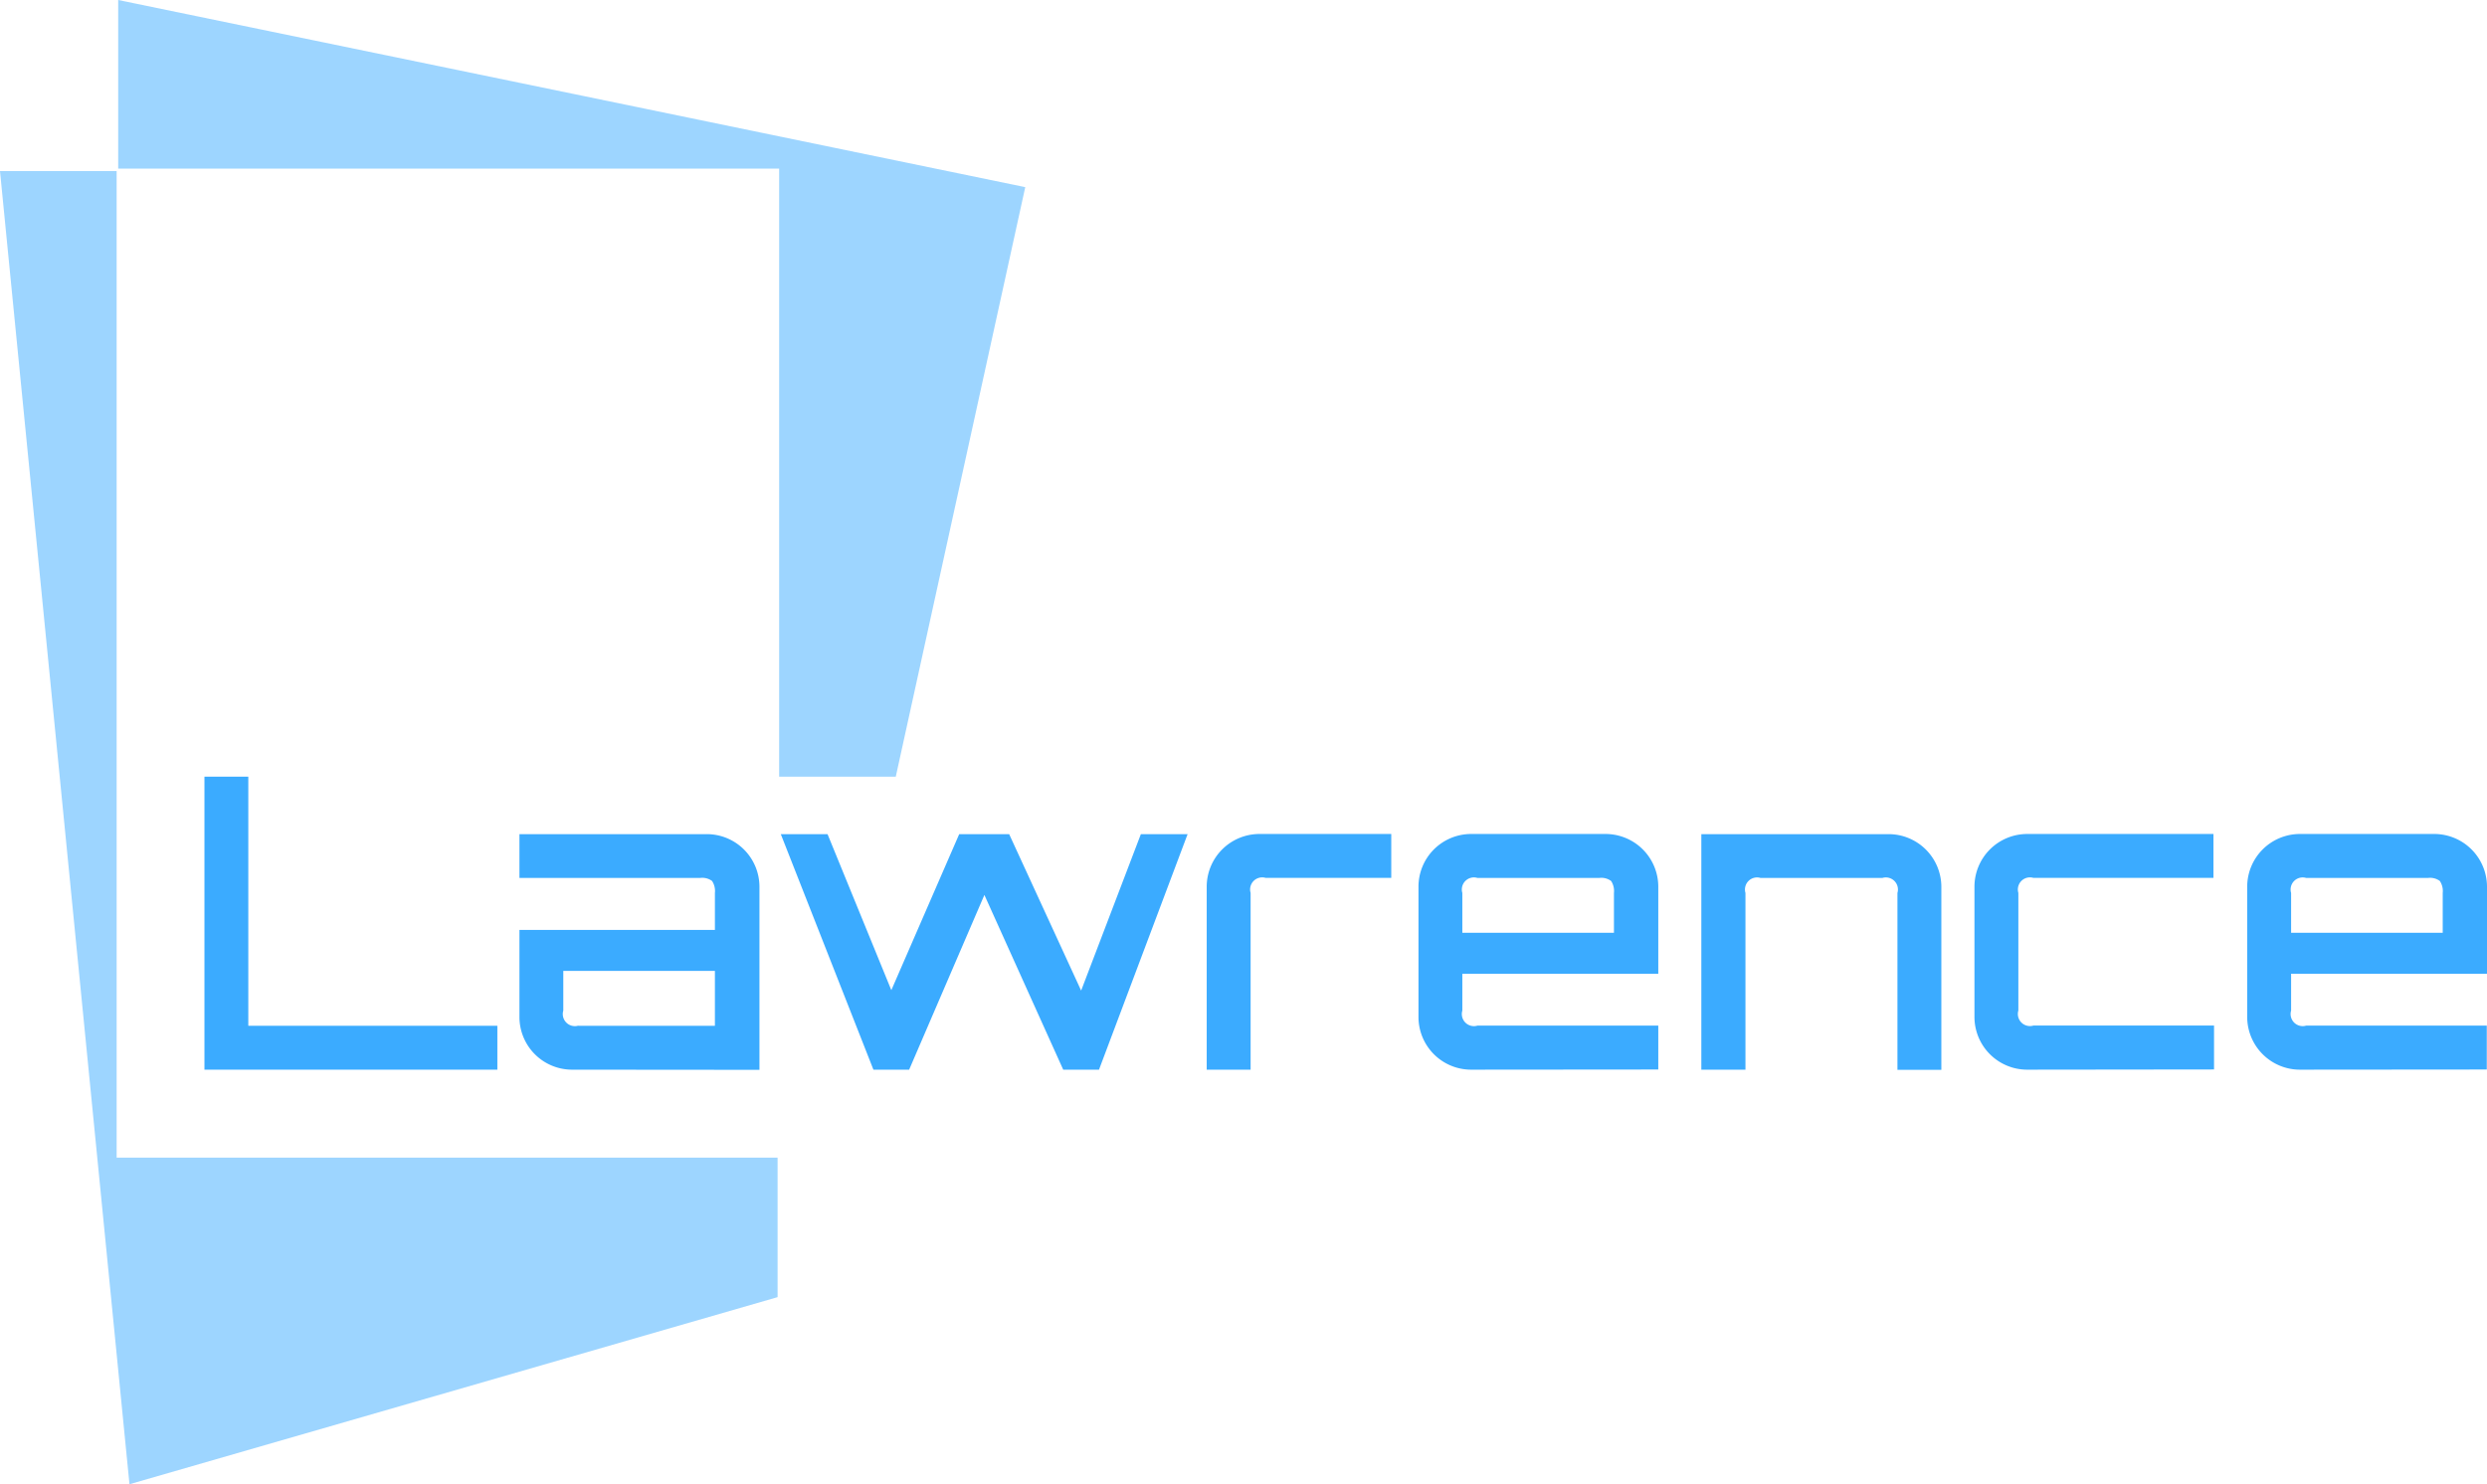
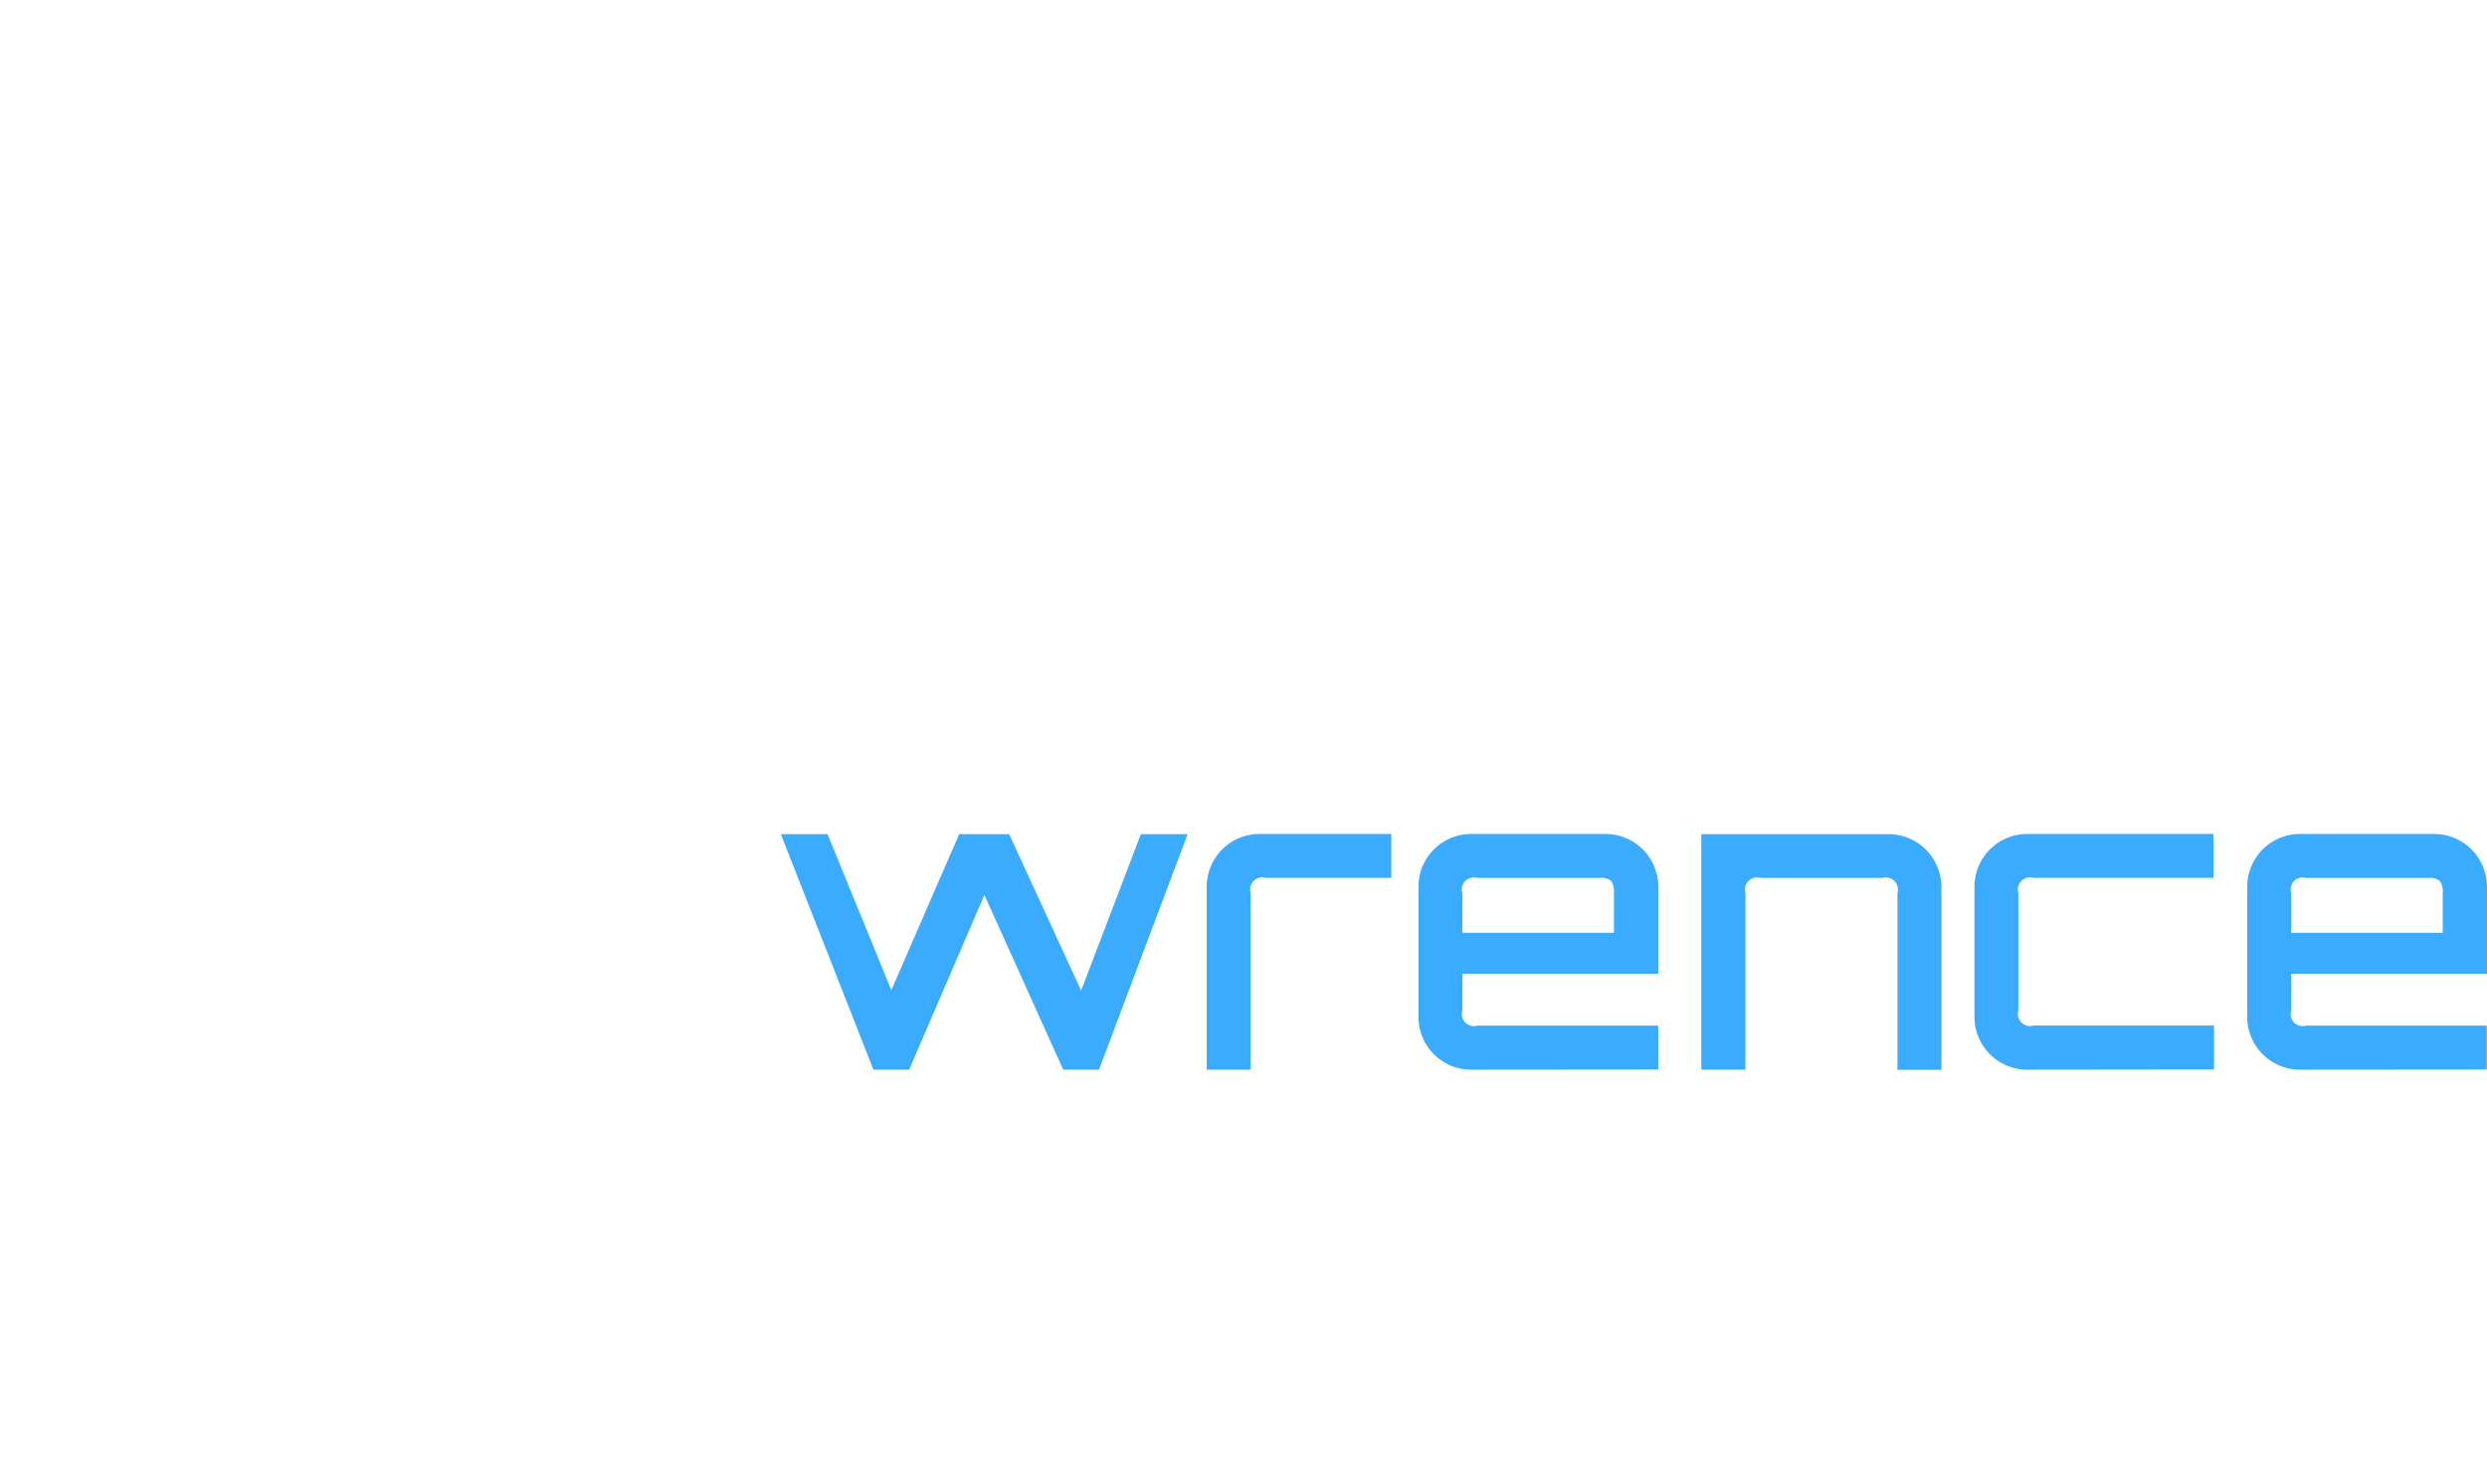
<svg xmlns="http://www.w3.org/2000/svg" width="465.04" height="277.58" viewBox="0 0 465.04 277.58">
  <defs>
    <style>
      .cls-1 {
        opacity: 0.5;
      }

      .cls-2 {
        fill: #3babff;
      }
    </style>
  </defs>
  <g id="Ebene_2" data-name="Ebene 2">
    <g id="Lawrence_LOGO">
      <g id="GRAPHIC_ELEMENT">
        <g id="_2_slim_correspond2bg" class="cls-1">
-           <path id="L" class="cls-2" d="M24.21,277.58,0,32H21.81v184.5H145.4v26.09Z" />
-           <path id="L-2" data-name="L" class="cls-2" d="M191.71,35,167.5,145.25H145.69V31.54H22.1V0Z" />
-         </g>
+           </g>
      </g>
      <g id="GLYPHS">
-         <path id="Glyph_L" class="cls-2" d="M38.23,200.05v-54.8h8.2v46.59H93v8.21Z" />
-         <path id="Glyph_a" class="cls-2" d="M107,200.05a9.85,9.85,0,0,1-9.87-9.88V173.91h36.55V167a3.43,3.43,0,0,0-.53-2.24,3.09,3.09,0,0,0-2.21-.57H97.13V156h35a9.85,9.85,0,0,1,9.88,9.88v34.2Zm1.15-8.21h25.53V181.58H105.33V189a2.26,2.26,0,0,0,2.82,2.81Z" />
        <path id="Glyph_w" class="cls-2" d="M163.32,200.05,146,156h8.74l11.93,29.18L179.36,156h9.34l13.46,29.26L213.33,156h8.74L205.5,200.05h-6.69l-14.74-32.68L170,200.05Z" />
        <path id="Glyph_r" class="cls-2" d="M225.64,200.05v-34.2a9.87,9.87,0,0,1,9.88-9.88h24.63v8.21H236.66a2.26,2.26,0,0,0-2.81,2.81v33.06Z" />
        <path id="Glyph_e" class="cls-2" d="M275.12,200.05a9.85,9.85,0,0,1-9.88-9.88V165.85a9.85,9.85,0,0,1,9.88-9.88H300.2a9.87,9.87,0,0,1,9.88,9.88v16.26H273.44V189a2.26,2.26,0,0,0,2.82,2.81h33.82v8.21Zm-1.68-25.61h28.35V167a3.43,3.43,0,0,0-.53-2.24,3.08,3.08,0,0,0-2.2-.57h-22.8a2.26,2.26,0,0,0-2.82,2.81Z" />
        <path id="Glyph_n" class="cls-2" d="M318.13,200.05V156h35a9.87,9.87,0,0,1,9.88,9.88v34.2h-8.21V167a2.26,2.26,0,0,0-2.81-2.81h-22.8a2.26,2.26,0,0,0-2.81,2.81v33.06Z" />
        <path id="Glyph_c" class="cls-2" d="M379.08,200.05a9.87,9.87,0,0,1-9.88-9.88V165.85a9.87,9.87,0,0,1,9.88-9.88h34.81v8.21H380.22a2.26,2.26,0,0,0-2.81,2.81v22a2.26,2.26,0,0,0,2.81,2.81H414v8.21Z" />
        <path id="Glyph_e-2" data-name="Glyph_e" class="cls-2" d="M430.08,200.05a9.87,9.87,0,0,1-9.88-9.88V165.85a9.87,9.87,0,0,1,9.88-9.88h25.08a9.87,9.87,0,0,1,9.88,9.88v16.26H428.41V189a2.26,2.26,0,0,0,2.81,2.81H465v8.21Zm-1.67-25.61h28.35V167a3.36,3.36,0,0,0-.54-2.24,3.06,3.06,0,0,0-2.2-.57h-22.8a2.26,2.26,0,0,0-2.81,2.81Z" />
      </g>
    </g>
  </g>
</svg>